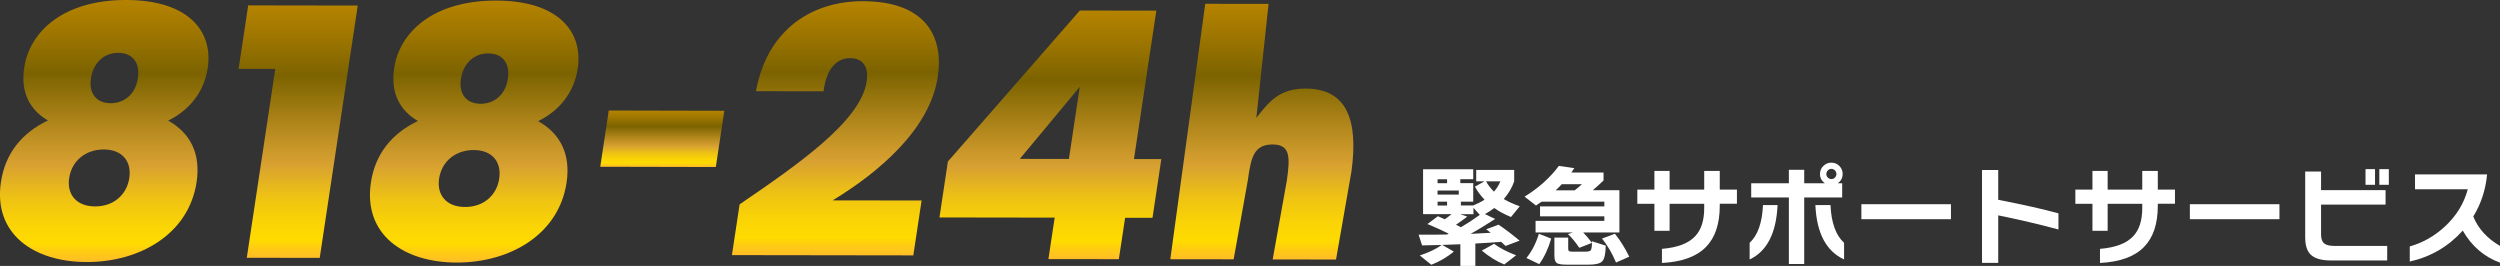
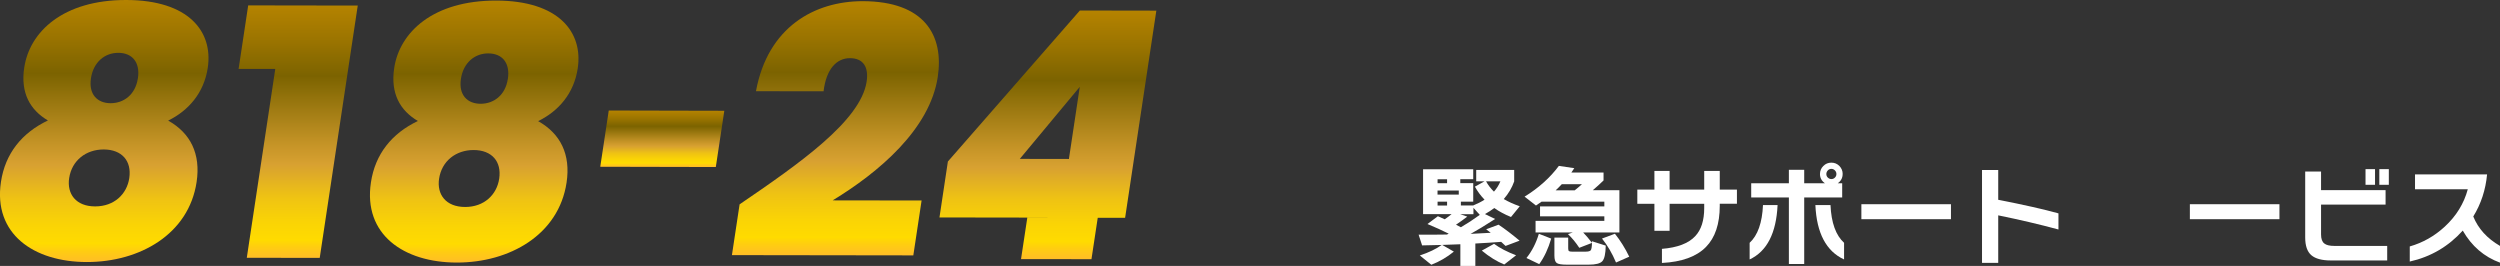
<svg xmlns="http://www.w3.org/2000/svg" xmlns:xlink="http://www.w3.org/1999/xlink" id="_レイヤー_1" data-name="レイヤー 1" viewBox="0 0 570.72 60.71">
  <rect x="0" y="0" width="570.72" height="60.71" fill="#333333" stroke="none" />
  <defs>
    <linearGradient id="_名称未設定グラデーション_138" data-name="名称未設定グラデーション 138" x1="23.8" y1="59.81" x2="23.8" y2="0" gradientUnits="userSpaceOnUse">
      <stop offset="0" stop-color="#ffbd27" />
      <stop offset=".04" stop-color="#ffcc12" />
      <stop offset=".07" stop-color="#ffdb00" />
      <stop offset=".14" stop-color="#fad405" />
      <stop offset=".24" stop-color="#efc313" />
      <stop offset=".35" stop-color="#dba62c" />
      <stop offset=".37" stop-color="#d8a131" />
      <stop offset=".46" stop-color="#c29225" />
      <stop offset=".66" stop-color="#8c6e08" />
      <stop offset=".72" stop-color="#7c6300" />
      <stop offset=".85" stop-color="#997300" />
      <stop offset="1" stop-color="#b58300" />
    </linearGradient>
    <linearGradient id="_名称未設定グラデーション_138-2" data-name="名称未設定グラデーション 138" x1="68.06" y1="58.86" x2="68.06" y2="1.22" xlink:href="#_名称未設定グラデーション_138" />
    <linearGradient id="_名称未設定グラデーション_138-3" data-name="名称未設定グラデーション 138" x1="108.26" y1="59.93" x2="108.26" y2=".13" xlink:href="#_名称未設定グラデーション_138" />
    <linearGradient id="_名称未設定グラデーション_138-4" data-name="名称未設定グラデーション 138" x1="151.19" y1="38.13" x2="151.19" y2="25.23" xlink:href="#_名称未設定グラデーション_138" />
    <linearGradient id="_名称未設定グラデーション_138-5" data-name="名称未設定グラデーション 138" x1="190.71" y1="58.3" x2="190.71" y2=".27" xlink:href="#_名称未設定グラデーション_138" />
    <linearGradient id="_名称未設定グラデーション_138-6" data-name="名称未設定グラデーション 138" x1="239.8" y1="59.16" x2="239.8" y2="2.4" xlink:href="#_名称未設定グラデーション_138" />
    <linearGradient id="_名称未設定グラデーション_138-7" data-name="名称未設定グラデーション 138" x1="288.06" y1="59.25" x2="288.06" y2=".87" xlink:href="#_名称未設定グラデーション_138" />
  </defs>
  <g>
    <path d="M5.54,15.41C6.77,7.22,14.44-.02,28.81,0c14.37,.02,19.86,7.28,18.62,15.48-.87,5.75-4.4,9.77-9.04,12.05,5.09,2.84,7.47,7.58,6.49,14.04-1.79,11.9-12.99,18.27-25.09,18.25-12.1-.02-21.37-6.42-19.57-18.31,.97-6.46,4.77-11.18,10.72-14.01-4.03-2.37-6.29-6.24-5.41-12.07Zm10.25,25.24c-.55,3.62,1.54,6.47,5.93,6.47,4.38,0,7.25-2.83,7.79-6.45,.59-3.94-1.69-6.54-5.83-6.55-4.06,0-7.28,2.51-7.89,6.53Zm15.69-22.75c.56-3.7-1.31-5.83-4.48-5.84-3.09,0-5.68,2.12-6.24,5.82-.56,3.7,1.5,5.68,4.5,5.68,3,0,5.66-1.96,6.21-5.67Z" style="fill: url(#_名称未設定グラデーション_138);" />
    <path d="M62.83,15.74h-8.36s2.19-14.51,2.19-14.51l25.01,.04-8.68,57.6-16.65-.02,6.5-43.1Z" style="fill: url(#_名称未設定グラデーション_138-2);" />
    <path d="M89.99,15.54C91.22,7.34,98.89,.11,113.27,.13c14.37,.02,19.86,7.28,18.62,15.48-.87,5.75-4.4,9.77-9.04,12.04,5.09,2.85,7.47,7.58,6.49,14.04-1.79,11.9-12.99,18.27-25.09,18.25-12.1-.02-21.37-6.42-19.57-18.31,.97-6.46,4.77-11.18,10.72-14.01-4.03-2.37-6.29-6.24-5.41-12.07Zm10.25,25.24c-.55,3.62,1.54,6.46,5.93,6.47s7.25-2.83,7.79-6.45c.59-3.94-1.69-6.54-5.83-6.55-4.06,0-7.28,2.51-7.89,6.53Zm15.7-22.75c.56-3.7-1.31-5.83-4.48-5.84-3.09,0-5.68,2.12-6.24,5.82-.56,3.7,1.5,5.68,4.5,5.68,3,0,5.66-1.96,6.21-5.67Z" style="fill: url(#_名称未設定グラデーション_138-3);" />
    <path d="M138.97,25.23l26.38,.06-1.94,12.84-26.38-.06,1.94-12.84Z" style="fill: url(#_名称未設定グラデーション_138-4);" />
    <path d="M168.84,46.65c13.49-9.2,27.64-19.03,29-28.01,.5-3.31-.74-5.36-3.82-5.36-3,0-5.4,2.44-6.01,7.56l-15.43-.02C175.27,6.15,185.99,.26,196.95,.27c14.13,.02,18.56,7.83,17.13,17.29-1.81,11.98-13.52,21.81-23.99,28.18l20.3,.03-1.89,12.53-41.41-.06,1.75-11.58Z" style="fill: url(#_名称未設定グラデーション_138-5);" />
-     <path d="M240.78,49.68l-26.31-.04,1.92-12.77L246.52,2.4l17.46,.03-5.11,33.88h6.25s-2.02,13.41-2.02,13.41h-6.25s-1.43,9.45-1.43,9.45l-16.08-.02,1.43-9.46Zm3.24-13.39l2.48-16.47-13.69,16.45,11.21,.02Z" style="fill: url(#_名称未設定グラデーション_138-6);" />
-     <path d="M275.14,.87l14.46,.02-2.79,26.01c2.95-3.78,5.3-6.69,11.28-6.68,9.44,.02,12.02,7.27,10.44,18.86l-3.53,20.17-14.46-.02,3.25-18.12c.7-5.12,.86-8.12-3.27-8.13-4.28,0-4.94,2.98-5.64,8.1l-3.25,18.12-14.46-.02L275.14,.87Z" style="fill: url(#_名称未設定グラデーション_138-7);" />
+     <path d="M240.78,49.68l-26.31-.04,1.92-12.77L246.52,2.4l17.46,.03-5.11,33.88s-2.02,13.41-2.02,13.41h-6.25s-1.43,9.45-1.43,9.45l-16.08-.02,1.43-9.46Zm3.24-13.39l2.48-16.47-13.69,16.45,11.21,.02Z" style="fill: url(#_名称未設定グラデーション_138-6);" />
  </g>
  <g>
    <path d="M331.9,57.44c-1.57,1.28-3.28,2.28-5.15,3l-2.62-2.12c2.05-.68,3.72-1.48,5-2.4-1.62,.05-3.11,.08-4.48,.1l-.8-2.45c2.13,.02,4.29,0,6.47-.03l.4-.2c-1.43-.72-3.05-1.45-4.85-2.2l2.38-1.78,1.57,.7c.67-.47,1.18-.86,1.55-1.17h-6.5v-10.25h11.45v2.27h-2.95v.9h2.95v4.22h-2.82v.88h2.8c1.02-.42,1.88-.86,2.6-1.33-.87-.9-1.6-1.89-2.2-2.97l2.2-1.22h-1.9v-2.6h8.67v2.62c-.5,1.43-1.29,2.78-2.38,4.03,1.02,.6,2.23,1.15,3.65,1.65l-2,2.45c-1.43-.58-2.71-1.27-3.82-2.05-.6,.47-1.31,.92-2.12,1.38l2.32,1.12c-2.3,1.48-4.17,2.62-5.6,3.4,1.58-.07,3.12-.15,4.6-.25-.33-.27-.68-.53-1.05-.8l2.83-1.05c1.47,.98,3.07,2.2,4.8,3.65l-3.2,1.2-1-.93c-1.98,.15-3.95,.28-5.9,.38v5.12h-3.42v-4.95c-1.37,.07-2.75,.12-4.15,.15l2.67,1.53Zm-1.55-15.62v-.9h-2.17v.9h2.17Zm2.67,2.6v-.92h-4.85v.92h4.85Zm-2.67,2.5v-.88h-2.17v.88h2.17Zm2.05,4.38c.07,.03,.43,.23,1.1,.58,1.43-.83,2.88-1.78,4.32-2.83l-1.45-1.6v1.45h-3.03l1.62,.55c-.75,.58-1.61,1.2-2.58,1.85Zm13.7,6.98l-2.7,2.1c-1.72-.7-3.42-1.76-5.12-3.17l2.8-1.55c1.3,.97,2.98,1.84,5.03,2.62Zm-6.85-16.88c.48,.87,1.08,1.65,1.8,2.35,.62-.7,1.11-1.48,1.47-2.35h-3.27Z" style="fill: #fff;" />
    <path d="M366.57,56.09c-.03,1.82-.29,2.99-.77,3.53s-1.53,.8-3.15,.8h-4.92c-1.22,0-2-.12-2.35-.38-.35-.25-.53-.82-.53-1.7v-4.1h3.15v2.47c0,.33,.06,.54,.19,.62,.12,.08,.37,.12,.74,.12h3c.65,0,1.06-.11,1.22-.32s.26-.78,.28-1.68l-2.9,1.12c-.8-1.22-1.66-2.26-2.58-3.12l1.1-.38h-8.5v-2.65h15.7v-1.03h-14.68v-2.27h14.68v-1.08h-14.33c-.48,.35-.91,.64-1.28,.88l-2.6-2.03c3.22-1.98,5.83-4.33,7.83-7.02l3.52,.52c-.22,.35-.44,.68-.67,1h7.35v1.8c-.73,.72-1.55,1.46-2.45,2.23h6.07v9.65h-8.27c.62,.63,1.28,1.42,2,2.35v-.35l3.15,1Zm-12.45-1.62c-.67,2.3-1.58,4.24-2.73,5.83l-2.92-1.4c1.27-1.58,2.21-3.43,2.83-5.53l2.83,1.1Zm2.42-12.42c-.48,.52-.95,.98-1.4,1.4h4.35c.65-.52,1.2-.98,1.65-1.4h-4.6Zm15.4,16.55l-3.02,1.33c-.87-2.07-1.93-3.89-3.2-5.47l2.95-1.1c1.25,1.58,2.34,3.33,3.27,5.25Z" style="fill: #fff;" />
    <path d="M396.52,46.51h-3.92v.47c0,4.13-1.05,7.27-3.15,9.4-2.15,2.2-5.5,3.42-10.05,3.65v-3.22c3.53-.28,6.07-1.25,7.6-2.9,1.37-1.45,2.05-3.59,2.05-6.42v-.97h-7.9v6.17h-3.47v-6.17h-3.9v-3.23h3.9v-4.27h3.47v4.27h7.9v-4.27h3.55v4.27h3.92v3.23Z" style="fill: #fff;" />
    <path d="M405.8,46.81c-.3,6.42-2.42,10.56-6.38,12.42v-3.8c1.85-1.7,2.87-4.58,3.05-8.62h3.33Zm14.85-7.08c0,.88-.37,1.58-1.1,2.1h1v3.25h-8.67v15.18h-3.5v-15.18h-8.6v-3.25h8.6v-3.07h3.5v3.07h4.72c-.75-.53-1.12-1.23-1.12-2.1,0-.72,.25-1.33,.76-1.84s1.12-.76,1.84-.76,1.33,.25,1.83,.76c.5,.51,.75,1.12,.75,1.84Zm.33,19.5c-4.08-1.88-6.27-6.03-6.55-12.42h3.45c.18,4.05,1.22,6.92,3.1,8.62v3.8Zm-1.75-19.5c0-.32-.11-.59-.34-.83-.22-.23-.5-.35-.81-.35s-.59,.12-.81,.35c-.22,.23-.34,.51-.34,.83s.11,.59,.34,.81c.23,.22,.5,.34,.81,.34s.59-.11,.81-.34c.23-.22,.34-.5,.34-.81Z" style="fill: #fff;" />
    <path d="M445.38,50.04h-20.45v-3.42h20.45v3.42Z" style="fill: #fff;" />
    <path d="M469.92,52.39c-4.32-1.17-8.9-2.24-13.75-3.23v10.85h-3.7v-21.2h3.7v6.8c5.82,1.13,10.4,2.17,13.75,3.1v3.68Z" style="fill: #fff;" />
-     <path d="M496.52,46.51h-3.92v.47c0,4.13-1.05,7.27-3.15,9.4-2.15,2.2-5.5,3.42-10.05,3.65v-3.22c3.53-.28,6.07-1.25,7.6-2.9,1.37-1.45,2.05-3.59,2.05-6.42v-.97h-7.9v6.17h-3.47v-6.17h-3.9v-3.23h3.9v-4.27h3.47v4.27h7.9v-4.27h3.55v4.27h3.92v3.23Z" style="fill: #fff;" />
    <path d="M520.37,50.04h-20.45v-3.42h20.45v3.42Z" style="fill: #fff;" />
    <path d="M544.97,59.46h-12.85c-2.05,0-3.54-.4-4.47-1.2-.93-.8-1.4-2.15-1.4-4.05v-15.05h3.62v4.25h14.73v3.3h-14.73v6.83c0,.98,.25,1.67,.75,2.05,.45,.37,1.22,.55,2.3,.55h12.05v3.32Zm-2.78-17.27h-2.17v-3.58h2.17v3.58Zm3.15,0h-2.17v-3.58h2.17v3.58Z" style="fill: #fff;" />
    <path d="M570.72,59.96c-3.63-1.33-6.47-3.77-8.5-7.32-3.27,3.63-7.3,5.99-12.1,7.07v-3.45c2.98-.85,5.65-2.36,8-4.53,2.62-2.42,4.37-5.26,5.25-8.53h-12.05v-3.38h16.45c-.33,3.52-1.38,6.72-3.15,9.6,1.12,2.77,3.15,5.01,6.1,6.72v3.8Z" style="fill: #fff;" />
  </g>
</svg>